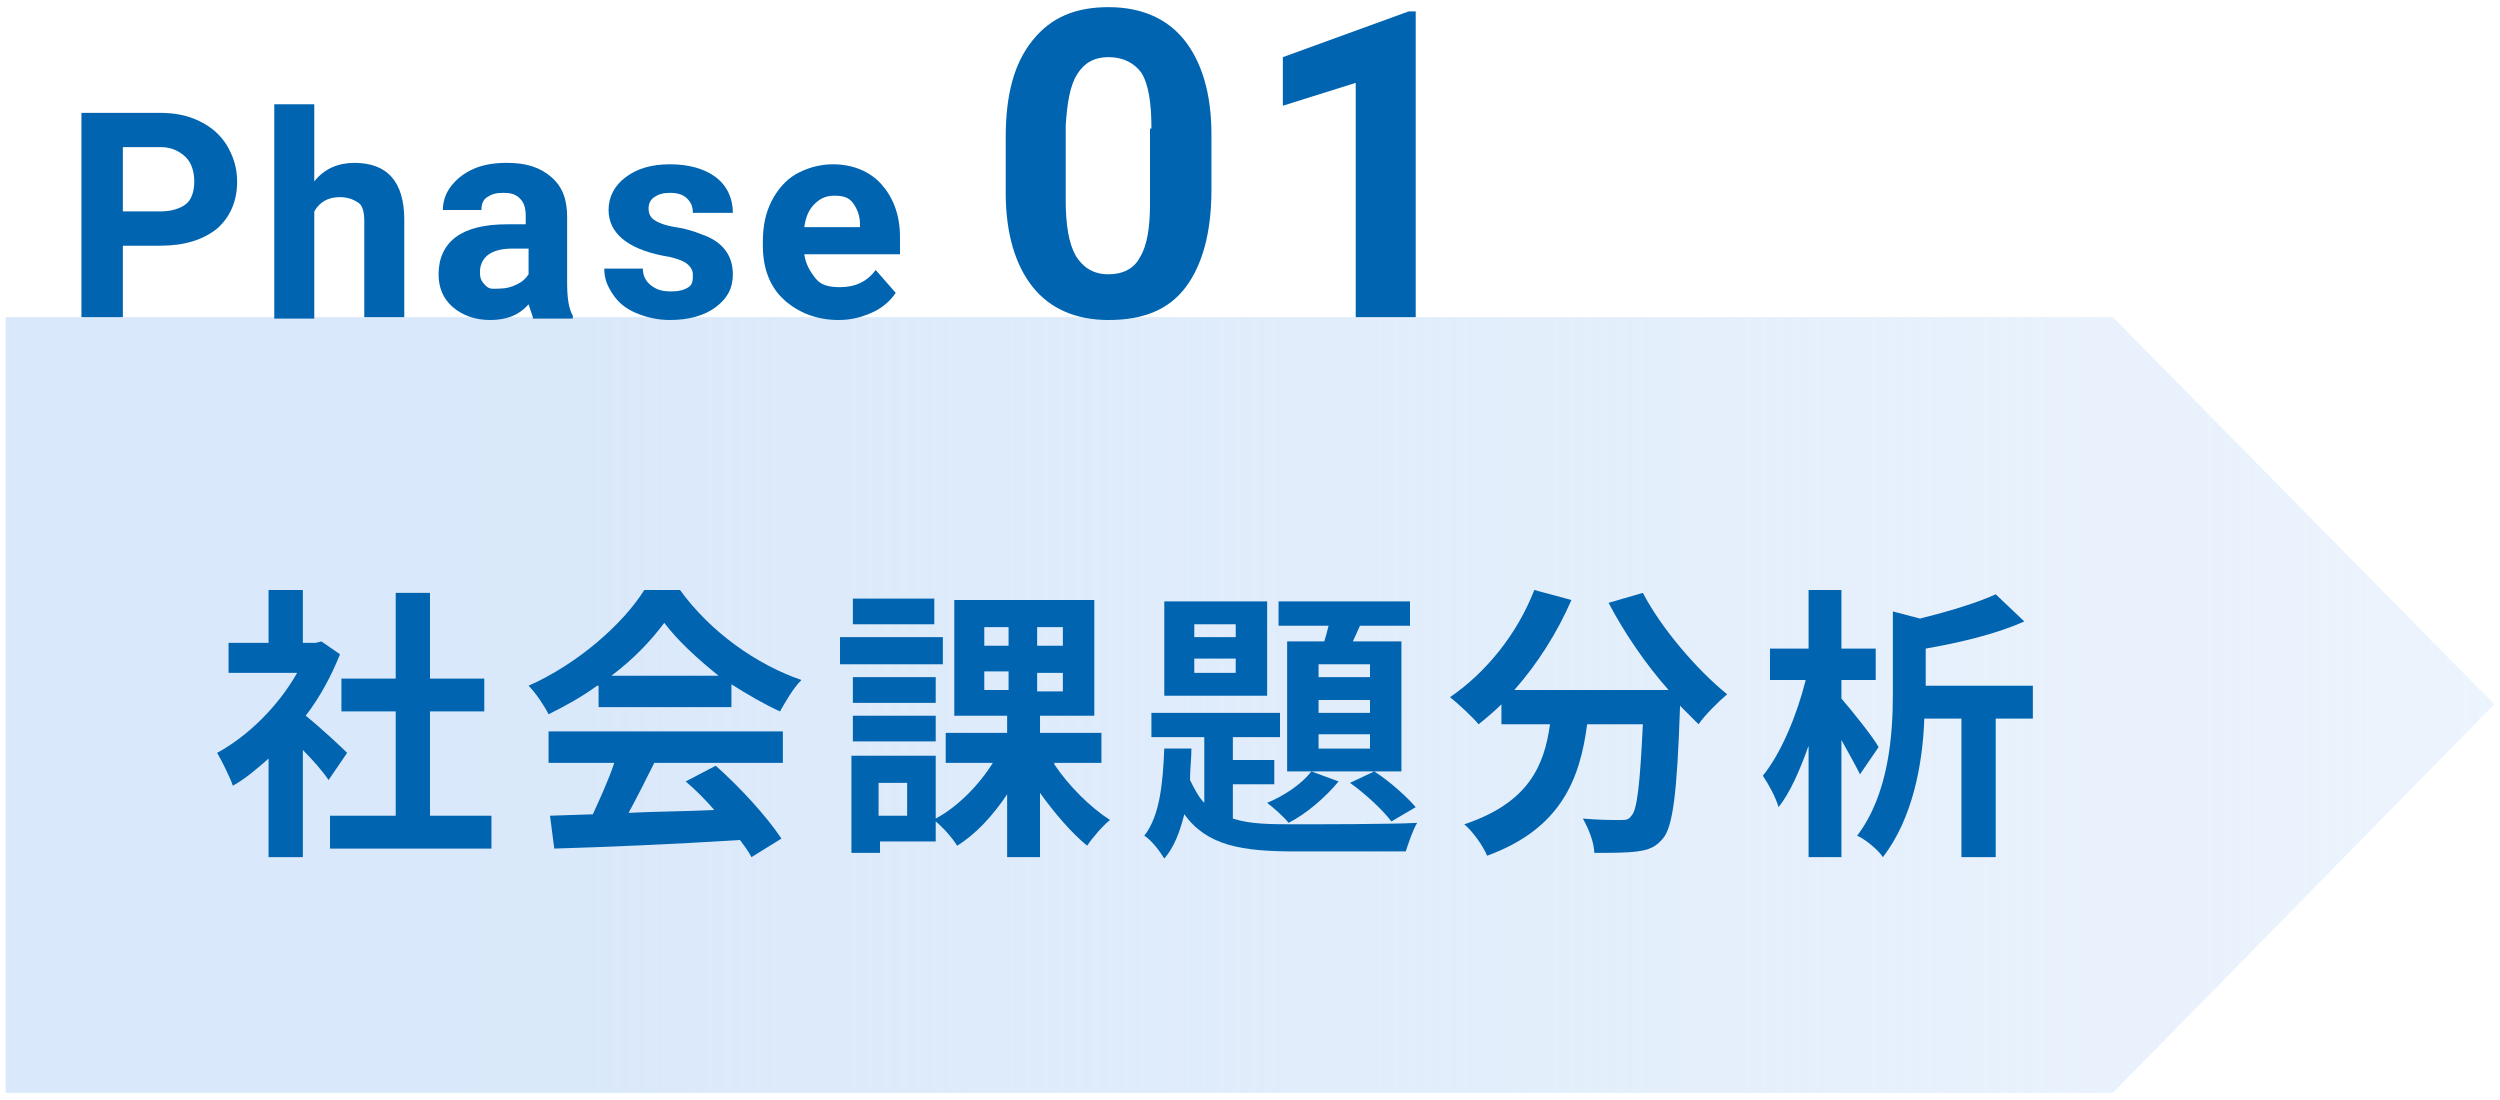
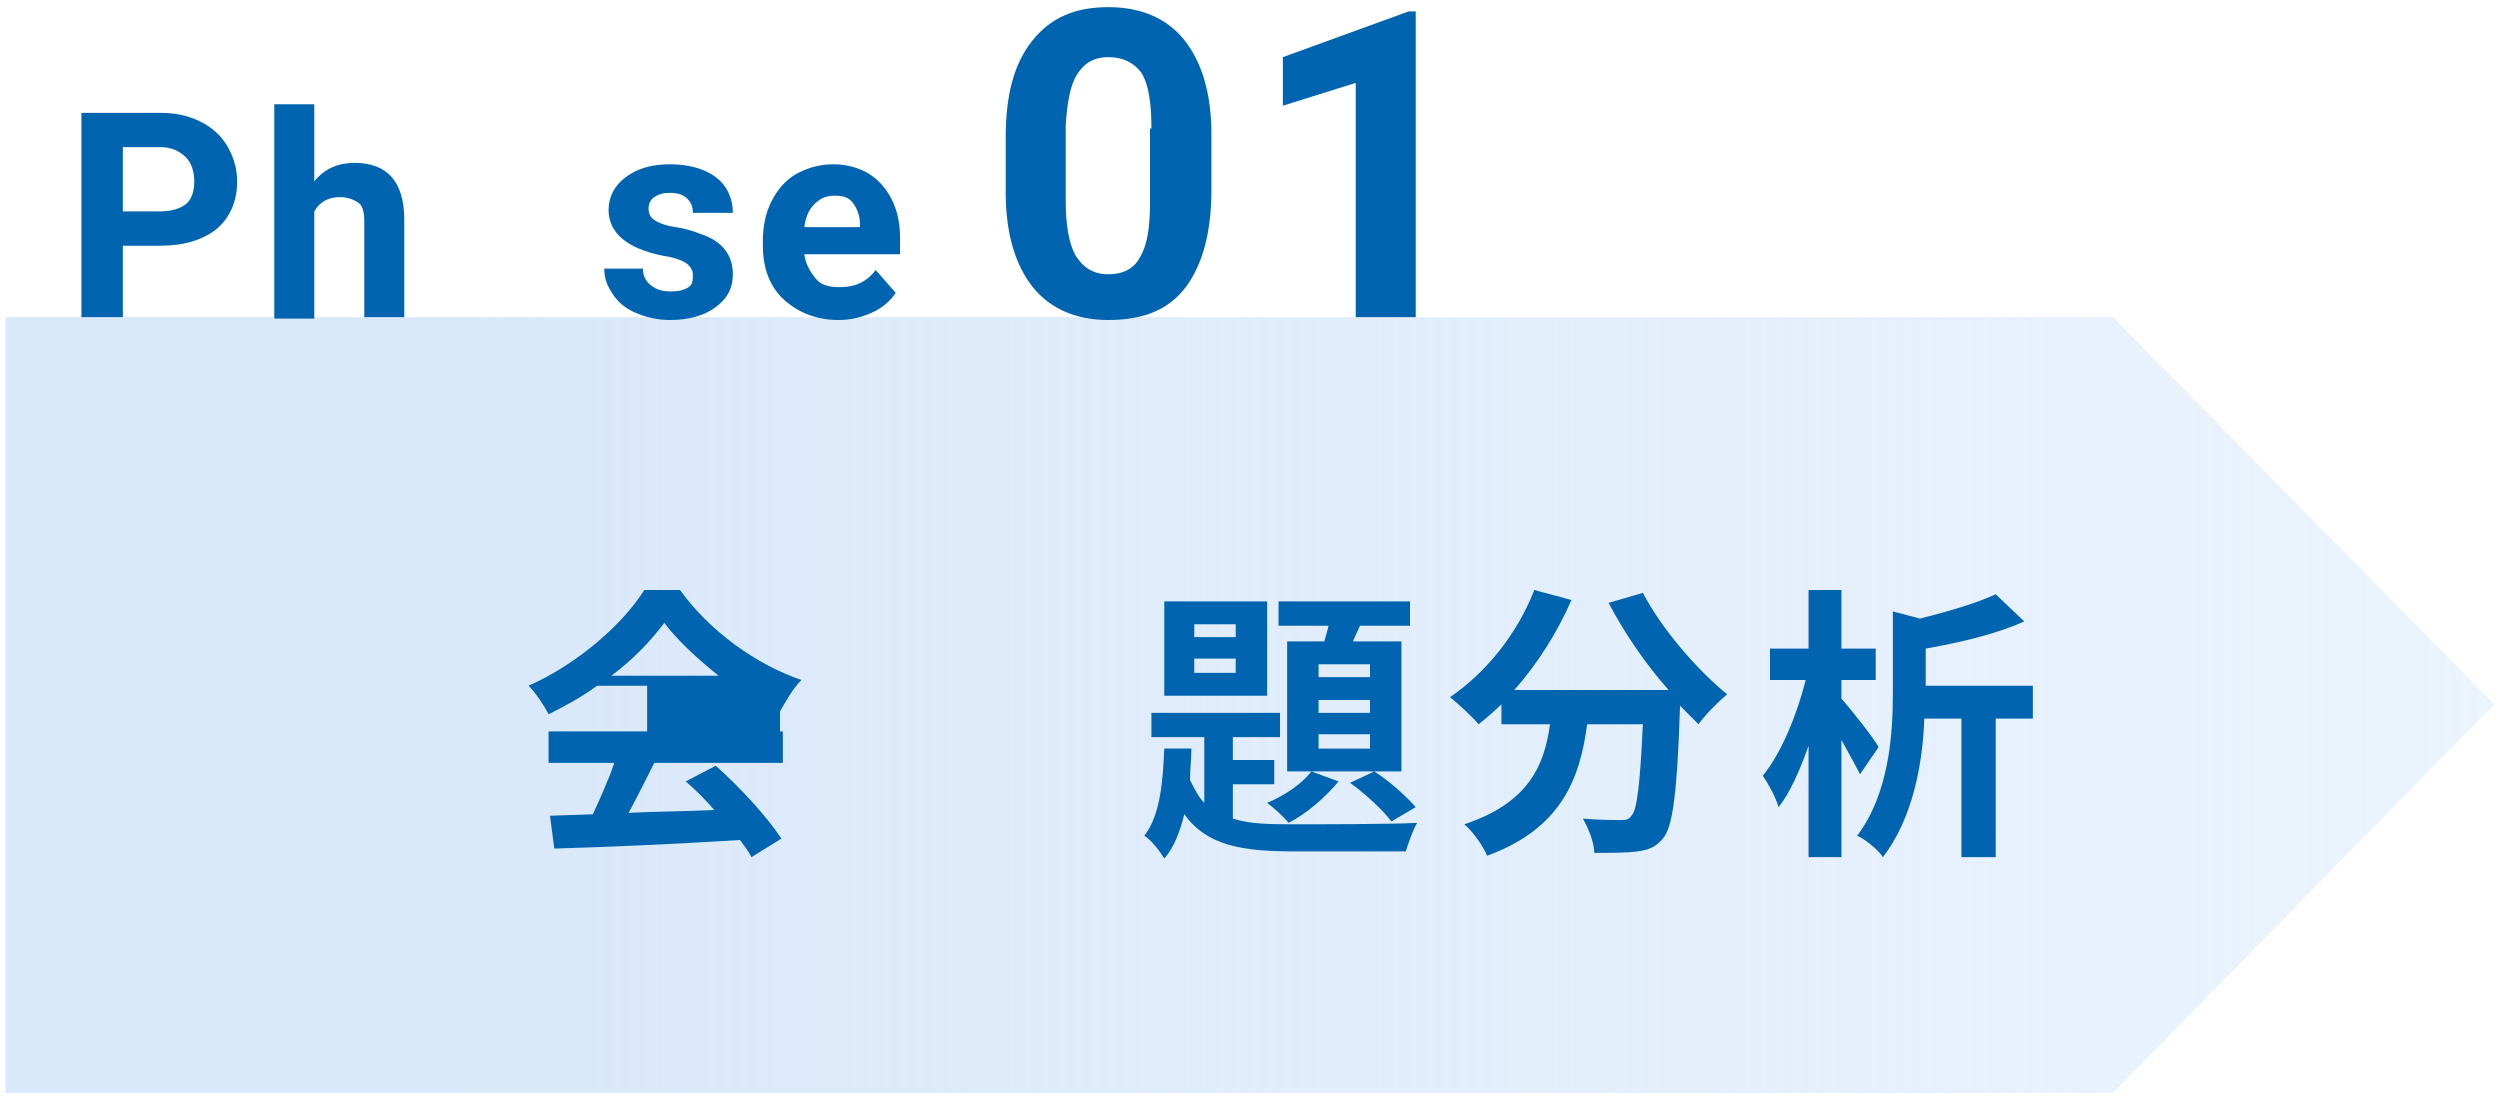
<svg xmlns="http://www.w3.org/2000/svg" version="1.1" id="text" x="0px" y="0px" viewBox="0 0 175 77" style="enable-background:new 0 0 175 77;" xml:space="preserve">
  <style type="text/css">
	.st0{fill:url(#SVGID_1_);}
	.st1{fill:#0064B0;}
	.st2{fill:none;}
</style>
  <g>
    <linearGradient id="SVGID_1_" gradientUnits="userSpaceOnUse" x1="0.406" y1="49.311" x2="174.595" y2="49.311">
      <stop offset="0.183" style="stop-color:#D9E8FA" />
      <stop offset="1" style="stop-color:#D9E8FA;stop-opacity:0.5" />
    </linearGradient>
    <polygon class="st0" points="0.4,76.5 147.9,76.5 174.6,49.3 147.9,22.2 0.4,22.2  " />
    <g>
-       <path class="st1" d="M23,54.6c-0.4-0.6-1.1-1.4-1.8-2.1V60h-2.4v-6.9c-0.8,0.7-1.6,1.4-2.5,1.9c-0.2-0.6-0.8-1.8-1.1-2.3    c2.2-1.2,4.3-3.3,5.6-5.6H16V45h2.8v-3.7h2.4V45h0.9l0.4-0.1l1.3,0.9c-0.6,1.5-1.4,3-2.4,4.3c1,0.8,2.5,2.2,2.9,2.6L23,54.6z     M34.4,57.1v2.3H23.1v-2.3h4.6v-7.3h-3.8v-2.3h3.8v-6h2.4v6h3.8v2.3h-3.8v7.3H34.4z" />
-       <path class="st1" d="M41.8,48c-1.1,0.8-2.2,1.4-3.4,2c-0.3-0.6-0.9-1.5-1.4-2c3.4-1.5,6.6-4.3,8.1-6.7h2.5    c2.1,2.9,5.3,5.2,8.5,6.3c-0.6,0.6-1.1,1.5-1.5,2.2c-1.1-0.5-2.3-1.2-3.4-1.9v1.6h-9.3V48z M38.3,51.2h16.5v2.2h-9    c-0.6,1.2-1.2,2.4-1.8,3.5c1.9-0.1,4-0.1,6-0.2c-0.6-0.7-1.3-1.4-2-2l2.1-1.1c1.8,1.6,3.6,3.6,4.6,5.1L52.6,60    c-0.2-0.4-0.5-0.8-0.8-1.2c-4.7,0.3-9.6,0.5-13,0.6l-0.3-2.3l3-0.1c0.5-1.1,1.1-2.4,1.5-3.6h-4.6V51.2z M50.3,47.3    c-1.5-1.2-2.9-2.5-3.8-3.7c-0.9,1.2-2.1,2.5-3.7,3.7H50.3z" />
-       <path class="st1" d="M66,46.5h-7.2v-1.9H66V46.5z M73.8,53.5c1,1.5,2.5,3,3.9,3.9c-0.5,0.4-1.2,1.2-1.6,1.8    c-1.1-0.9-2.3-2.3-3.3-3.7V60h-2.3v-4.4c-1,1.5-2.2,2.8-3.5,3.6c-0.3-0.5-1-1.3-1.5-1.7v1.4h-3.9v0.8h-2v-6.8h5.9v4.4    c1.5-0.8,3-2.3,4-3.9h-3.3v-2.1h4.3v-1.2h-3.7v-8.1h9.8v8.1h-3.8v1.2h4.3v2.1H73.8z M65.5,49.2h-5.8v-1.8h5.8V49.2z M59.7,50.1    h5.8v1.8h-5.8V50.1z M65.4,43.7h-5.7v-1.8h5.7V43.7z M63.5,54.8h-2v2.3h2V54.8z M68.9,45.2h1.7v-1.3h-1.7V45.2z M68.9,48.3h1.7    v-1.3h-1.7V48.3z M74.4,43.9h-1.8v1.3h1.8V43.9z M74.4,47.1h-1.8v1.3h1.8V47.1z" />
+       <path class="st1" d="M41.8,48c-1.1,0.8-2.2,1.4-3.4,2c-0.3-0.6-0.9-1.5-1.4-2c3.4-1.5,6.6-4.3,8.1-6.7h2.5    c2.1,2.9,5.3,5.2,8.5,6.3c-0.6,0.6-1.1,1.5-1.5,2.2v1.6h-9.3V48z M38.3,51.2h16.5v2.2h-9    c-0.6,1.2-1.2,2.4-1.8,3.5c1.9-0.1,4-0.1,6-0.2c-0.6-0.7-1.3-1.4-2-2l2.1-1.1c1.8,1.6,3.6,3.6,4.6,5.1L52.6,60    c-0.2-0.4-0.5-0.8-0.8-1.2c-4.7,0.3-9.6,0.5-13,0.6l-0.3-2.3l3-0.1c0.5-1.1,1.1-2.4,1.5-3.6h-4.6V51.2z M50.3,47.3    c-1.5-1.2-2.9-2.5-3.8-3.7c-0.9,1.2-2.1,2.5-3.7,3.7H50.3z" />
      <path class="st1" d="M86.3,57.3c1.2,0.4,2.7,0.4,4.4,0.4c1.4,0,6.8,0,8.5-0.1c-0.3,0.5-0.6,1.4-0.8,2h-7.7c-3.8,0-6.2-0.4-7.8-2.6    c-0.3,1.2-0.7,2.3-1.4,3.1c-0.3-0.5-0.9-1.3-1.4-1.6c1.1-1.4,1.3-3.7,1.4-6.1h1.9c0,0.7-0.1,1.5-0.1,2.2c0.3,0.6,0.6,1.2,1,1.6    v-4.6h-3.7v-1.7h9v1.7h-3.3v1.6h2.9v1.7h-2.9V57.3z M88.7,48.7h-7.2v-6.6h7.2V48.7z M86.5,43.7h-2.9v0.9h2.9V43.7z M86.5,46.1    h-2.9v1h2.9V46.1z M93.7,54.7c-0.9,1.1-2.3,2.3-3.5,2.9c-0.3-0.4-1.1-1.1-1.5-1.4c1.2-0.5,2.4-1.3,3.1-2.2L93.7,54.7z M92.7,44.9    c0.1-0.3,0.2-0.7,0.3-1.1h-3.5v-1.7h9.2v1.7h-3.5l-0.5,1.1h3.4V54h-8v-9.1H92.7z M95.9,46.5h-3.6v0.9h3.6V46.5z M95.9,49h-3.6v0.9    h3.6V49z M95.9,51.4h-3.6v1h3.6V51.4z M96.2,54c1.1,0.7,2.3,1.8,2.9,2.5l-1.7,1c-0.6-0.8-1.9-2-2.9-2.7L96.2,54z" />
      <path class="st1" d="M115,41.5c1.3,2.5,3.8,5.4,5.9,7.1c-0.6,0.5-1.6,1.5-2,2.1c-0.4-0.4-0.8-0.8-1.3-1.3v0.1    c-0.2,6-0.5,8.4-1.2,9.2c-0.5,0.6-1,0.8-1.8,0.9c-0.7,0.1-1.8,0.1-3,0.1c0-0.7-0.4-1.7-0.8-2.4c1.1,0.1,2.1,0.1,2.6,0.1    c0.4,0,0.6,0,0.8-0.3c0.4-0.4,0.6-2.2,0.8-6.4h-3.9c-0.5,3.8-1.8,7.3-7,9.2c-0.3-0.7-1-1.7-1.6-2.2c4.5-1.5,5.6-4.1,6-7h-3.4v-1.4    c-0.5,0.5-1.1,1-1.6,1.4c-0.4-0.5-1.5-1.5-2-1.9c2.5-1.7,4.7-4.4,5.9-7.5l2.6,0.7c-1,2.3-2.4,4.5-4,6.3h10.8    c-1.6-1.8-3.1-4-4.2-6.1L115,41.5z" />
      <path class="st1" d="M130.2,54.2c-0.3-0.6-0.8-1.5-1.3-2.4V60h-2.3v-7.8c-0.6,1.7-1.3,3.3-2.1,4.3c-0.2-0.7-0.7-1.6-1.1-2.2    c1.3-1.6,2.4-4.3,3-6.7h-2.5v-2.2h2.7v-4.1h2.3v4.1h2.4v2.2h-2.4v1.3c0.7,0.8,2.3,2.8,2.6,3.4L130.2,54.2z M142.3,50.3h-2.6V60    h-2.4v-9.7h-2.6c-0.1,3.1-0.8,7-2.9,9.7c-0.3-0.5-1.3-1.3-1.8-1.5c2.2-2.9,2.5-7,2.5-9.9v-5.8l1.9,0.5c2-0.5,4-1.1,5.3-1.7l2,1.9    c-2,0.9-4.6,1.5-6.9,1.9V48h7.5V50.3z" />
    </g>
    <g>
      <g>
        <path class="st1" d="M8.6,17.2v5H5.7V7.9h5.5c1.1,0,2,0.2,2.8,0.6s1.4,0.9,1.9,1.7c0.4,0.7,0.7,1.5,0.7,2.5     c0,1.4-0.5,2.5-1.4,3.3c-1,0.8-2.3,1.2-4,1.2H8.6z M8.6,14.8h2.6c0.8,0,1.4-0.2,1.8-0.5s0.6-0.9,0.6-1.6c0-0.7-0.2-1.3-0.6-1.7     s-1-0.7-1.7-0.7H8.6V14.8z" />
        <path class="st1" d="M22,12.7c0.7-0.9,1.7-1.3,2.8-1.3c2.3,0,3.5,1.3,3.5,4v6.8h-2.8v-6.7c0-0.6-0.1-1.1-0.4-1.3     s-0.7-0.4-1.3-0.4c-0.8,0-1.4,0.3-1.8,1v7.5h-2.8v-15H22V12.7z" />
-         <path class="st1" d="M37.3,22.2c-0.1-0.3-0.2-0.6-0.3-0.9c-0.7,0.8-1.6,1.1-2.7,1.1c-1,0-1.9-0.3-2.6-0.9c-0.7-0.6-1-1.4-1-2.3     c0-1.1,0.4-2,1.2-2.6c0.8-0.6,2-0.9,3.6-0.9h1.3v-0.6c0-0.5-0.1-0.9-0.4-1.2s-0.6-0.4-1.2-0.4c-0.5,0-0.8,0.1-1.1,0.3     s-0.4,0.5-0.4,0.9H31c0-0.6,0.2-1.2,0.6-1.7s0.9-0.9,1.6-1.2s1.5-0.4,2.3-0.4c1.3,0,2.3,0.3,3.1,1s1.1,1.6,1.1,2.8v4.6     c0,1,0.1,1.8,0.4,2.3v0.2H37.3z M35,20.2c0.4,0,0.8-0.1,1.2-0.3s0.6-0.4,0.8-0.7v-1.8h-1.1c-1.4,0-2.2,0.5-2.3,1.5l0,0.2     c0,0.4,0.1,0.6,0.4,0.9S34.6,20.2,35,20.2z" />
        <path class="st1" d="M48.5,19.2c0-0.3-0.2-0.6-0.5-0.8s-0.9-0.4-1.6-0.5c-2.5-0.5-3.8-1.6-3.8-3.2c0-0.9,0.4-1.7,1.2-2.3     s1.8-0.9,3.1-0.9c1.3,0,2.4,0.3,3.2,0.9s1.2,1.5,1.2,2.5h-2.8c0-0.4-0.1-0.7-0.4-1s-0.7-0.4-1.2-0.4c-0.5,0-0.8,0.1-1.1,0.3     s-0.4,0.5-0.4,0.8c0,0.3,0.1,0.6,0.4,0.8s0.8,0.4,1.5,0.5s1.3,0.3,1.8,0.5c1.5,0.5,2.2,1.5,2.2,2.8c0,1-0.4,1.7-1.2,2.3     s-1.9,0.9-3.2,0.9c-0.9,0-1.7-0.2-2.4-0.5s-1.2-0.7-1.6-1.3s-0.6-1.1-0.6-1.8h2.7c0,0.5,0.2,0.9,0.6,1.2s0.8,0.4,1.4,0.4     c0.5,0,0.9-0.1,1.2-0.3S48.5,19.6,48.5,19.2z" />
        <path class="st1" d="M58.7,22.4c-1.5,0-2.8-0.5-3.8-1.4s-1.5-2.2-1.5-3.8v-0.3c0-1.1,0.2-2,0.6-2.8s1-1.5,1.7-1.9     s1.6-0.7,2.6-0.7c1.4,0,2.6,0.5,3.4,1.4S63,15,63,16.6v1.2h-6.7c0.1,0.7,0.4,1.2,0.8,1.7s1,0.6,1.7,0.6c1.1,0,1.9-0.4,2.5-1.2     l1.4,1.6c-0.4,0.6-1,1.1-1.7,1.4S59.6,22.4,58.7,22.4z M58.4,13.7c-0.6,0-1,0.2-1.4,0.6s-0.6,0.9-0.7,1.6h3.9v-0.2     c0-0.6-0.2-1.1-0.5-1.5S59,13.7,58.4,13.7z" />
      </g>
      <g>
        <path class="st1" d="M84.8,13.3c0,2.9-0.6,5.2-1.8,6.8s-3,2.3-5.4,2.3c-2.3,0-4.1-0.8-5.3-2.3s-1.9-3.7-1.9-6.6V9.6     c0-3,0.6-5.2,1.9-6.8s3-2.3,5.3-2.3s4.1,0.8,5.3,2.3s1.9,3.7,1.9,6.6V13.3z M80.6,9c0-1.8-0.2-3.1-0.7-3.9     C79.4,4.4,78.6,4,77.6,4c-1,0-1.7,0.4-2.2,1.2c-0.5,0.8-0.7,2-0.8,3.6v5.2c0,1.7,0.2,3,0.7,3.9c0.5,0.8,1.2,1.3,2.3,1.3     c1,0,1.8-0.4,2.2-1.2c0.5-0.8,0.7-2.1,0.7-3.7V9z" />
        <path class="st1" d="M99.1,22.2h-4.2V5.8l-5.1,1.6V4l8.8-3.2h0.5V22.2z" />
      </g>
    </g>
  </g>
  <rect class="st2" width="175" height="77" />
</svg>